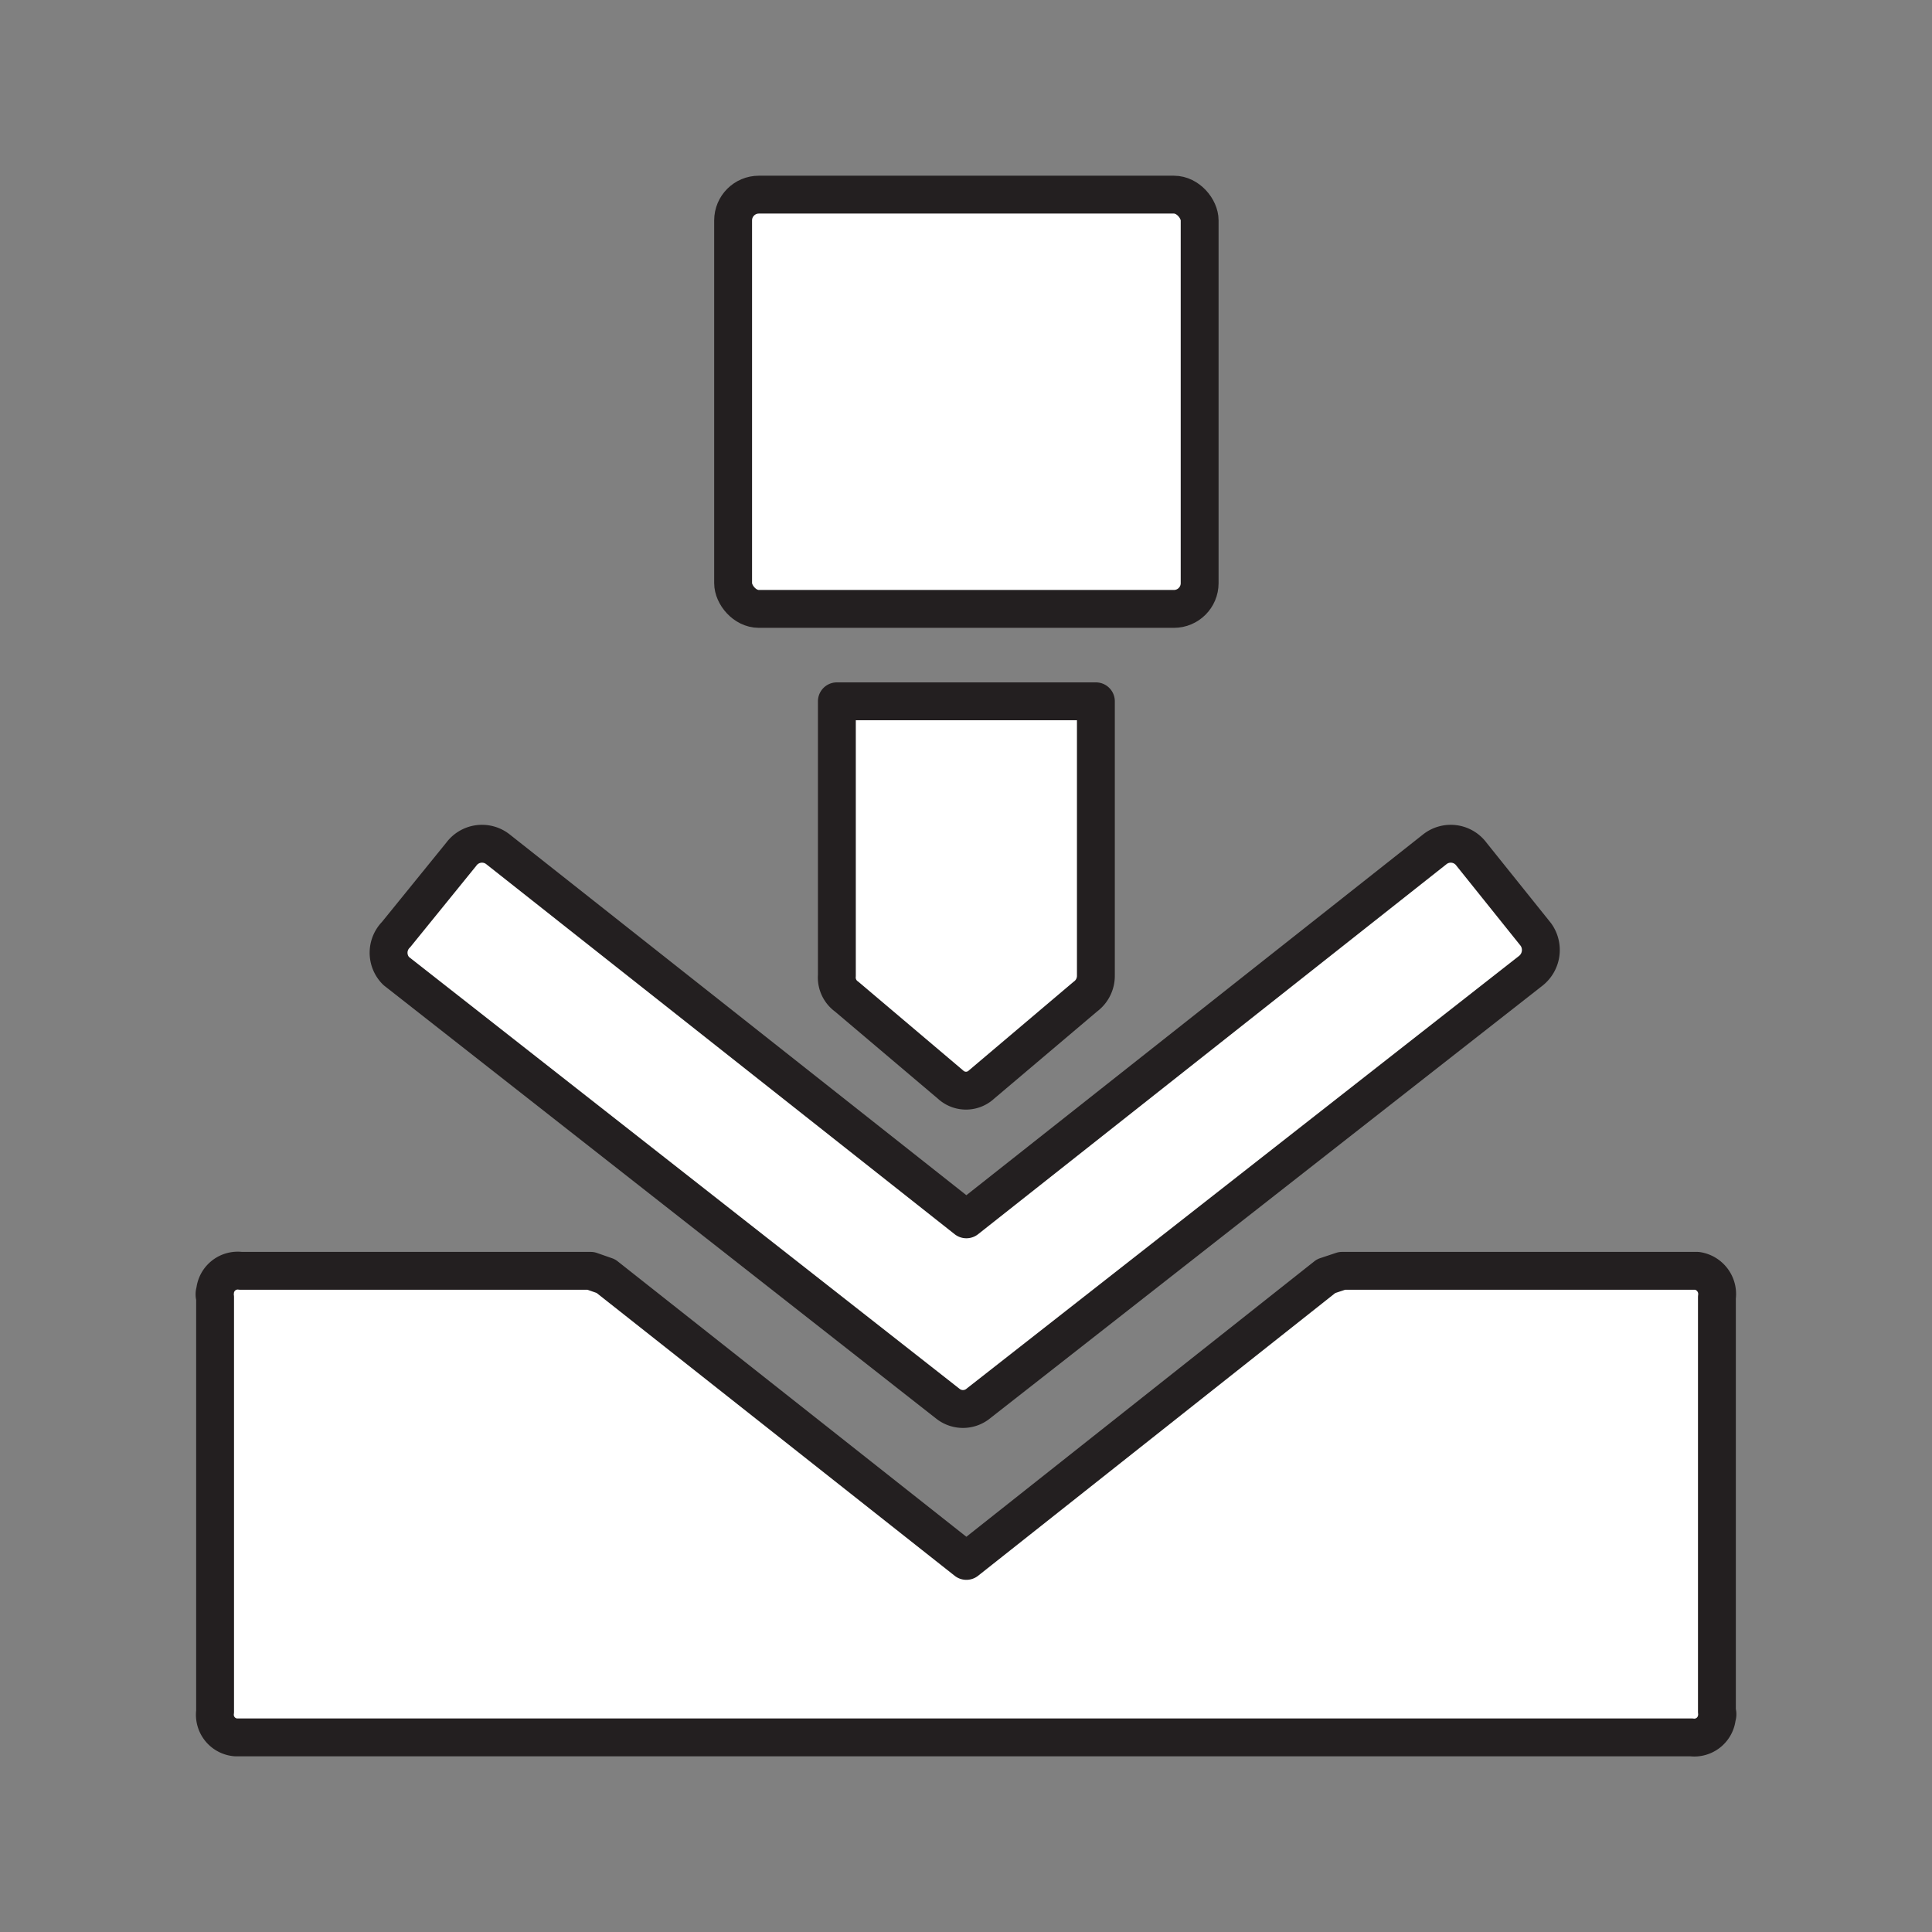
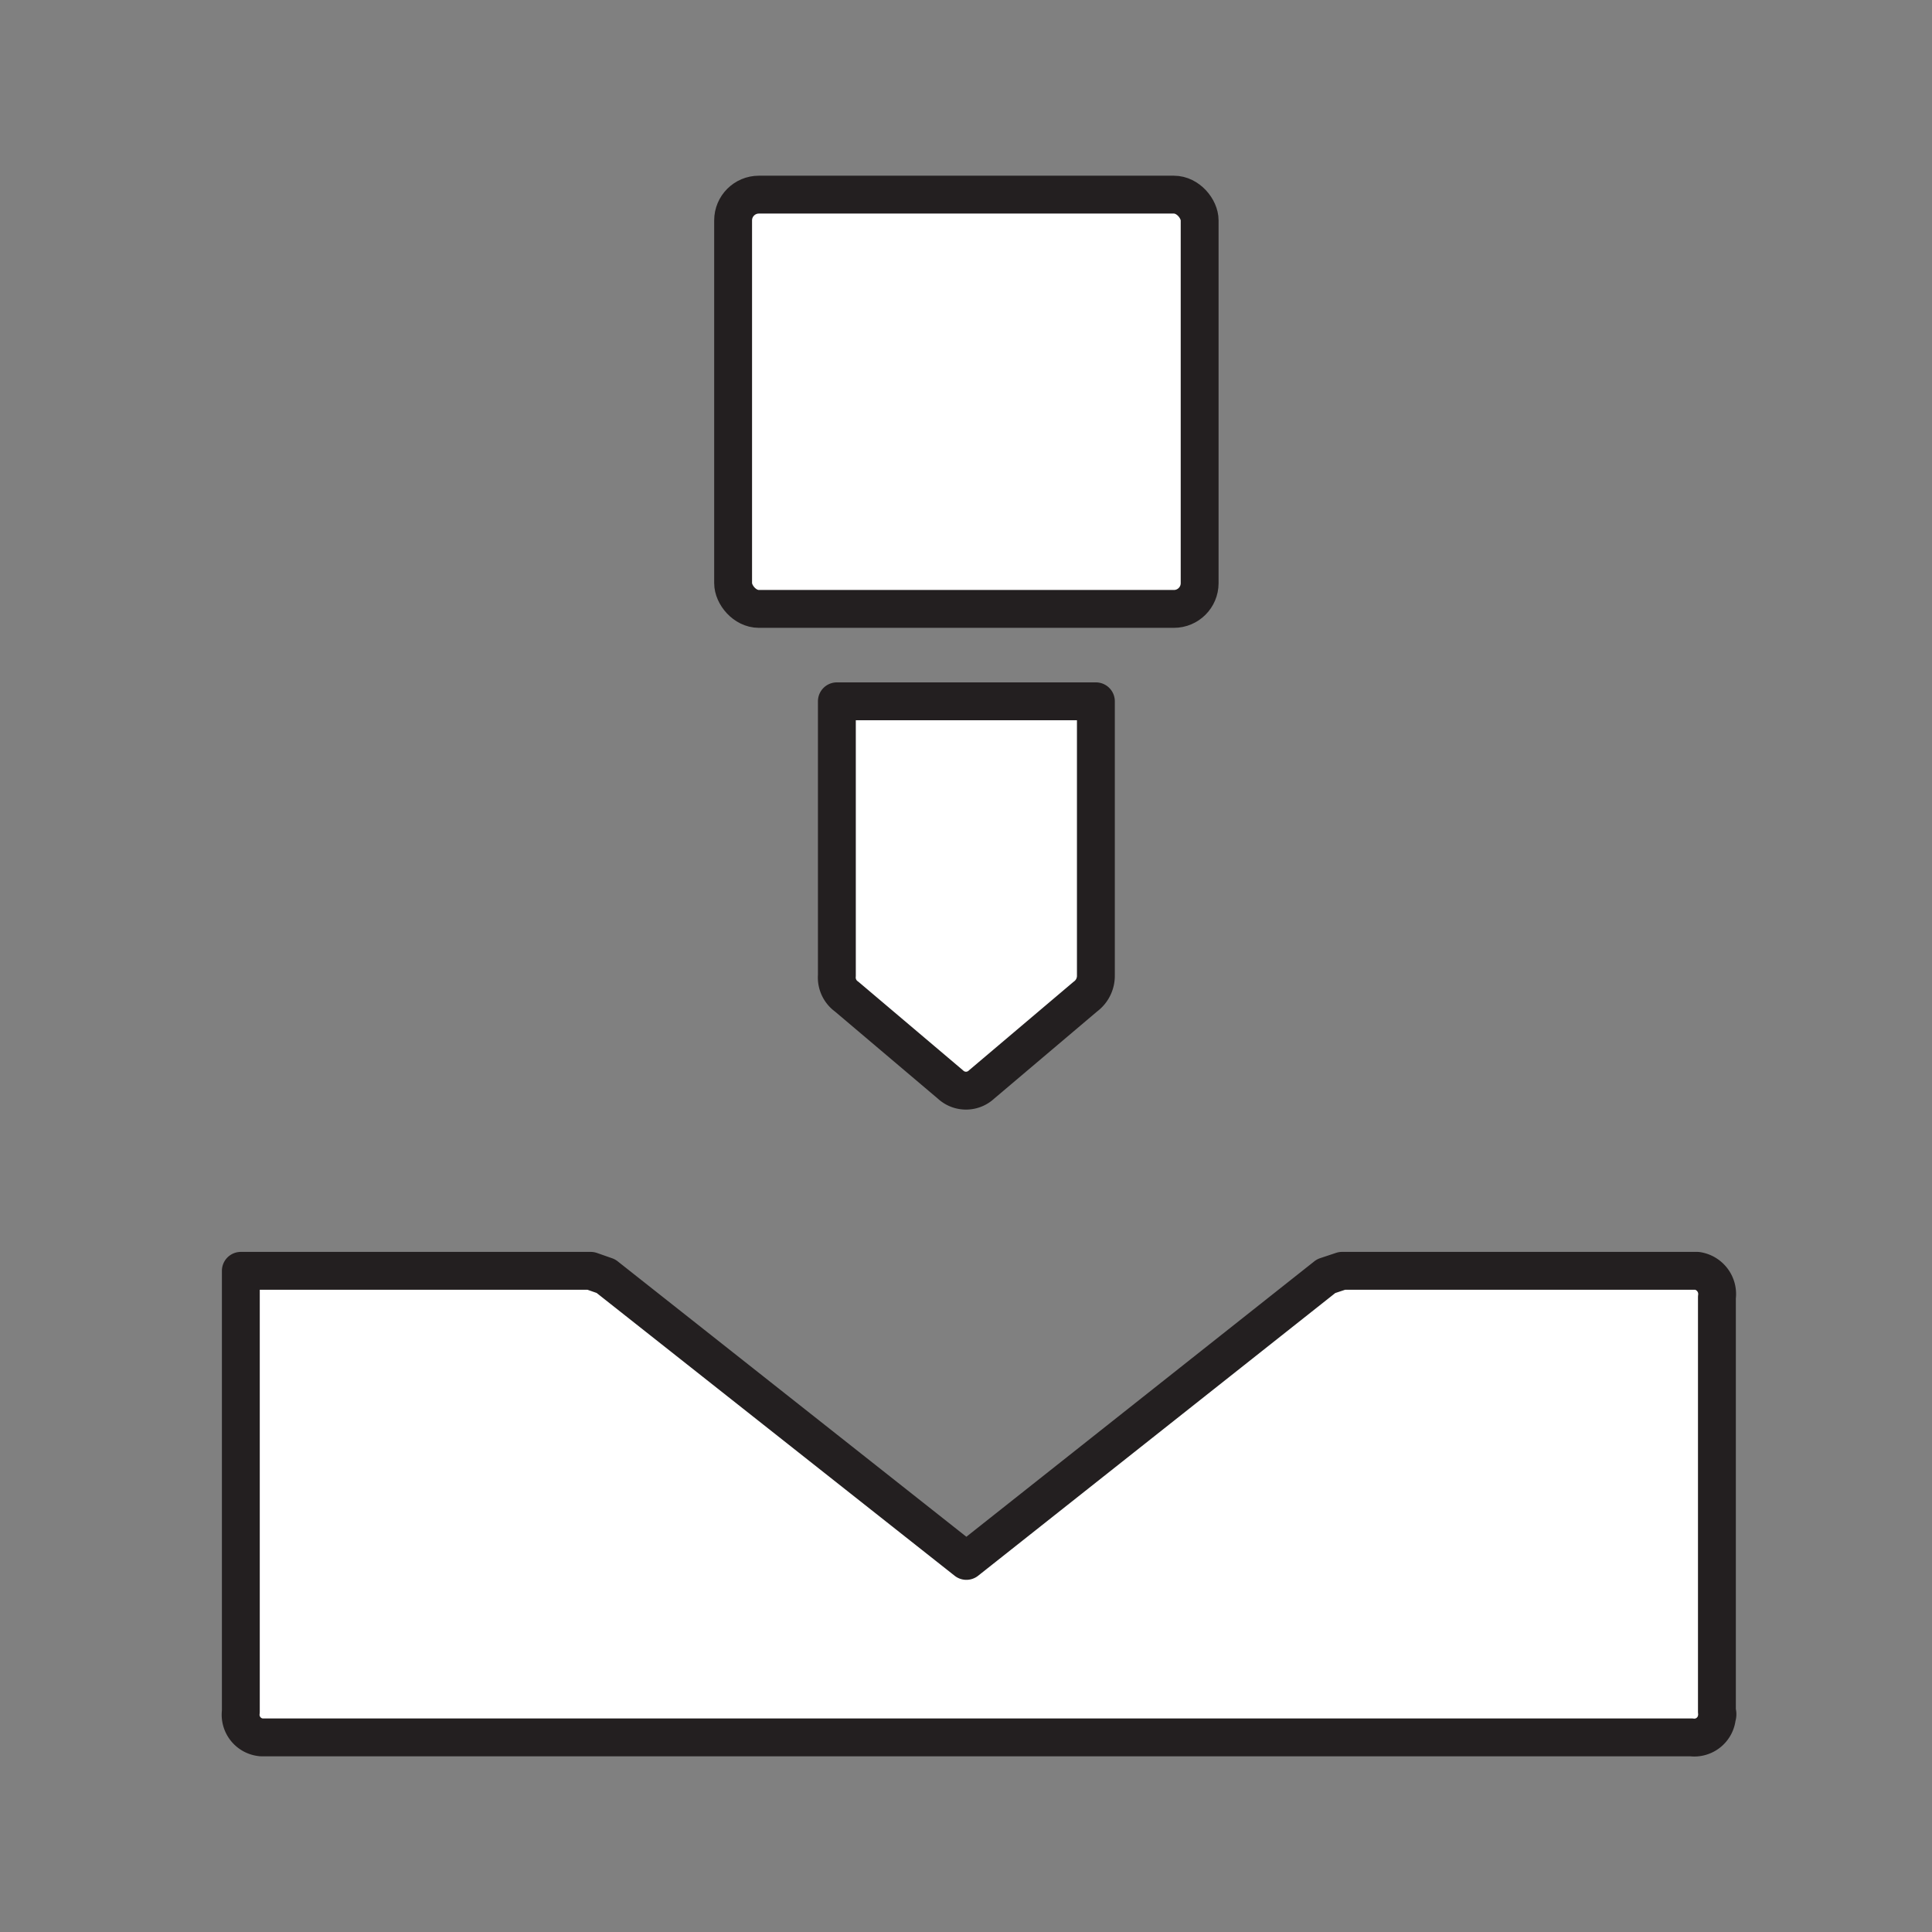
<svg xmlns="http://www.w3.org/2000/svg" id="Layer_1" data-name="Layer 1" viewBox="0 0 25.51 25.51">
  <rect x="0" y="0" width="25.51" height="25.51" fill="#808080" stroke="none" />
  <defs>
    <style>.cls-1{fill:none;}.cls-2{fill:#fff;stroke:#231f20;stroke-linecap:round;stroke-linejoin:round;stroke-width:0.5px;}</style>
  </defs>
  <rect class="cls-1" width="25.51" height="25.51" />
-   <path class="cls-2" d="M20.28,12.34l-.85-1.06a.34.34,0,0,0-.48-.07h0L12.76,16.1,6.57,11.21a.34.34,0,0,0-.48.07l-.86,1.06a.34.34,0,0,0,0,.48l7.28,5.71a.32.32,0,0,0,.41,0l7.29-5.71A.35.35,0,0,0,20.28,12.34Z" transform="translate(0 0)" />
-   <path class="cls-2" d="M22.33,16.78H17.72l-.21.07-4.75,3.76L8,16.85l-.2-.07H3.18a.3.3,0,0,0-.34.27.11.11,0,0,0,0,.08V22.6a.3.3,0,0,0,.27.34H22.33a.3.3,0,0,0,.34-.27.09.09,0,0,0,0-.07V17.13a.31.31,0,0,0-.26-.35Z" transform="translate(0 0)" />
+   <path class="cls-2" d="M22.33,16.78H17.72l-.21.07-4.75,3.76L8,16.85l-.2-.07H3.18V22.6a.3.3,0,0,0,.27.34H22.33a.3.3,0,0,0,.34-.27.09.09,0,0,0,0-.07V17.13a.31.31,0,0,0-.26-.35Z" transform="translate(0 0)" />
  <path class="cls-2" d="M11.05,9.26v3.62a.31.31,0,0,0,.13.28l1.37,1.16a.3.3,0,0,0,.41,0l1.37-1.16a.34.34,0,0,0,.14-.28V9.26Z" transform="translate(0 0)" />
  <rect class="cls-2" x="9.68" y="2.57" width="6.16" height="5.47" rx="0.34" />
</svg>